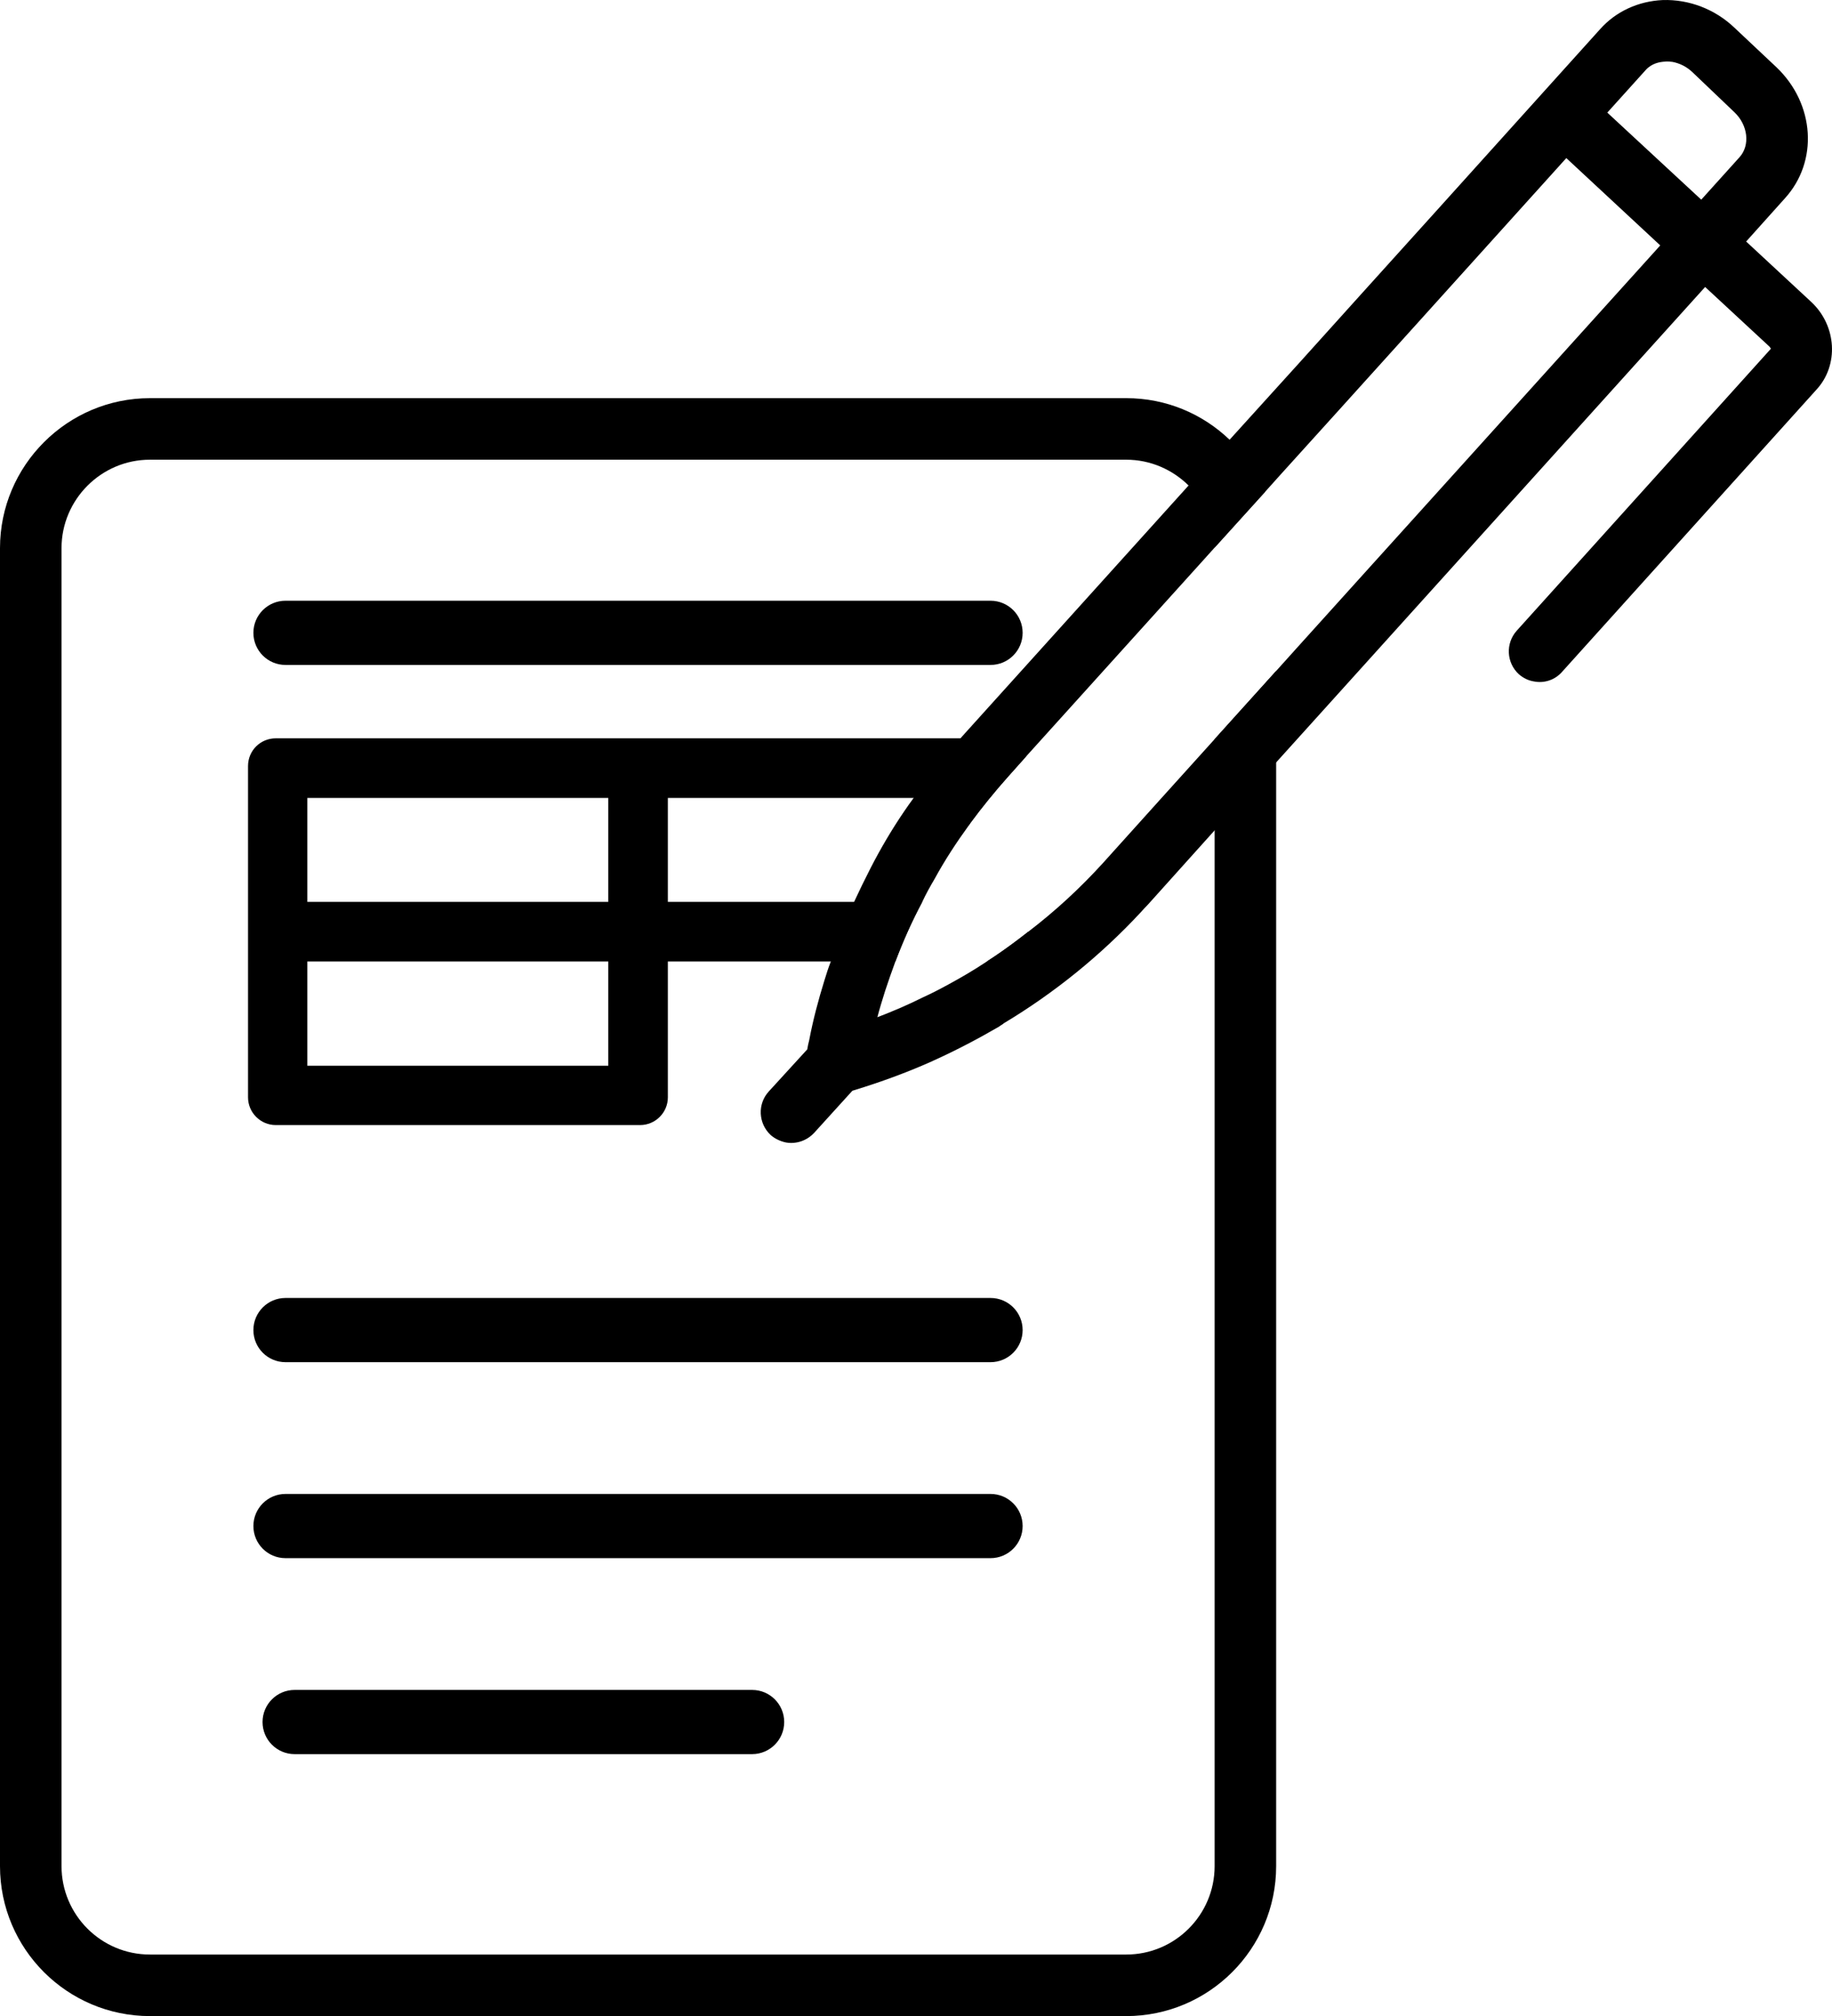
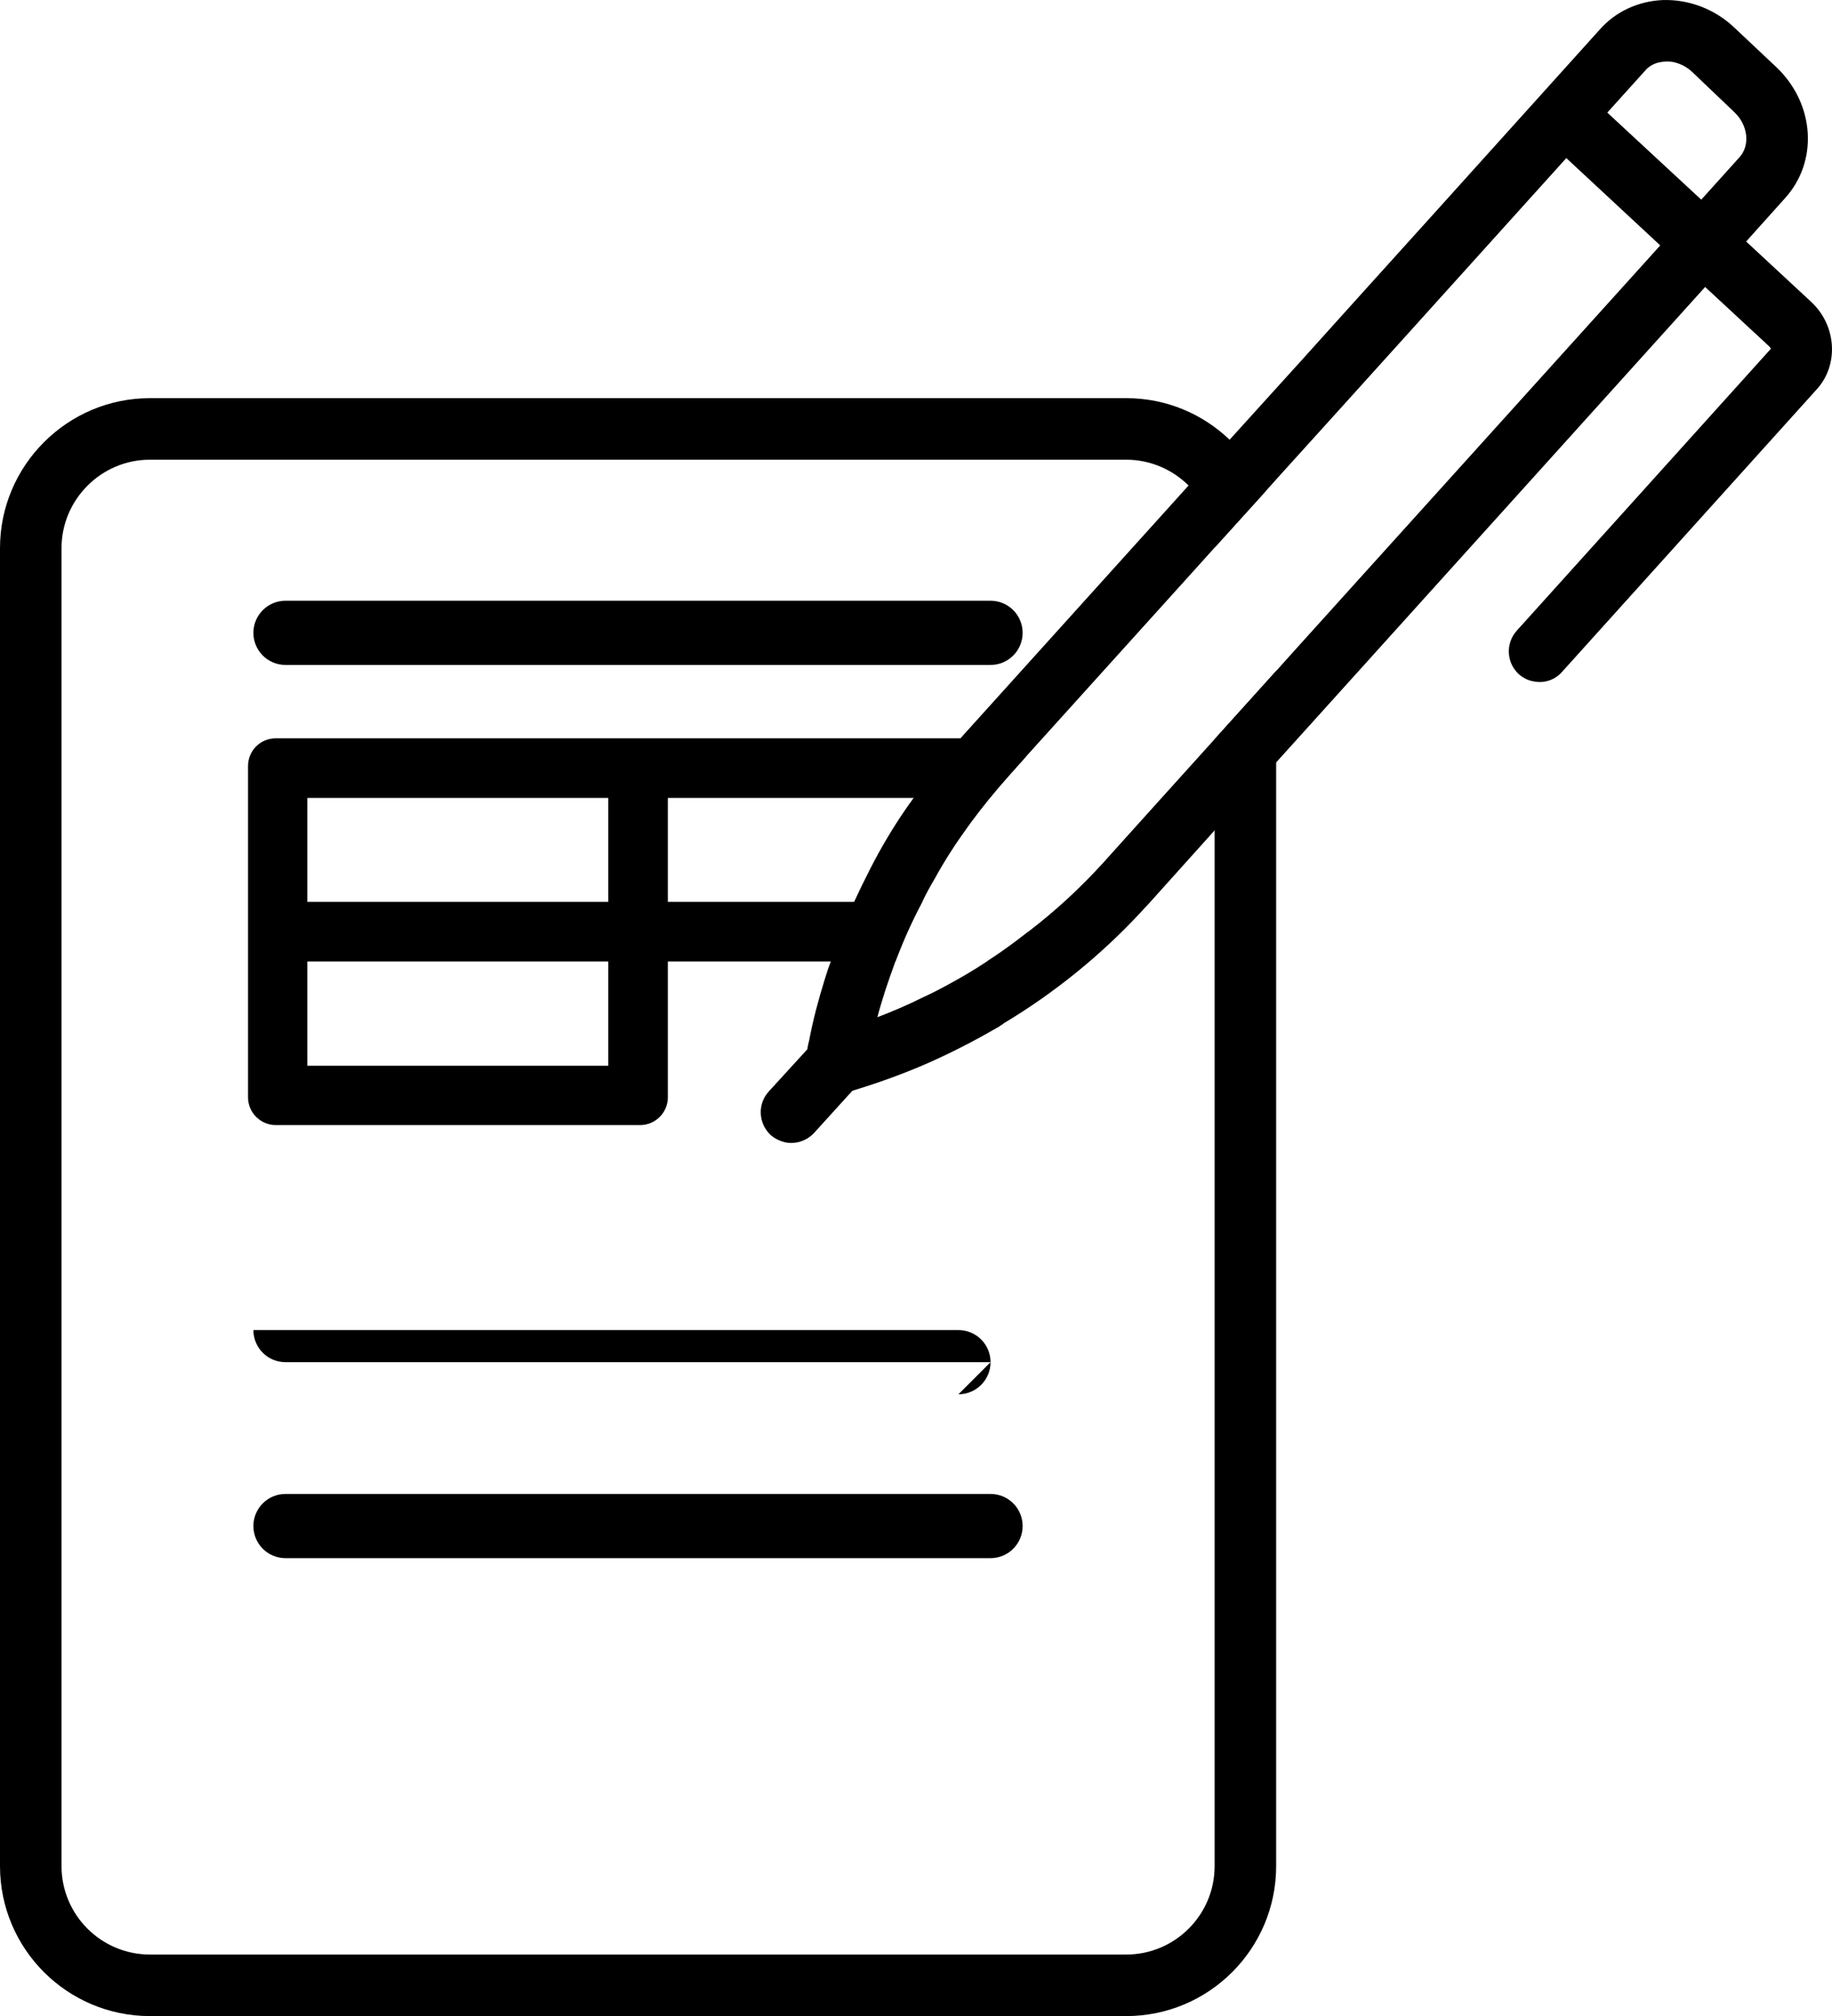
<svg xmlns="http://www.w3.org/2000/svg" id="_レイヤー_2" data-name="レイヤー 2" viewBox="0 0 66.108 72.722">
  <g id="Layer_1" data-name="Layer 1">
    <path d="M42.89,17.512l-8.17,9.05c-.02.02-.04.05-.06.07-.61.68-1.18,1.4-1.69,2.15h1.99v.99c.02-.03.04-.06.06-.09.42-.57.87-1.12,1.34-1.65l.67-.75,6.35-7.03.45-.5c-.01-.87-.37-1.67-.94-2.24ZM65.36,10.892l-2.35-2.18,1.4-1.56c1.21-1.33,1.08-3.4-.3-4.72l-1.52-1.43C61.89.332,60.95-.028,60,.002c-.88.04-1.69.41-2.26,1.05l-5.86,6.5-2.8,3.1-2.19,2.43-2.52,2.78-.27.3-1.21,1.35-8.17,9.05c-.02.02-.04.05-.06.07-.61.68-1.18,1.4-1.69,2.15-.12.16-.23.32-.34.48-.45.66-.85,1.34-1.21,2.04-.21.41-.41.82-.6,1.23-.32.7-.6,1.42-.84,2.15-.09.23-.16.45-.23.68-.22.71-.41,1.42-.55,2.16-.03.11-.05.21-.07.33l-1.39,1.52c-.41.45-.38,1.15.07,1.57.16.14.36.23.56.27.36.06.74-.06,1.01-.35l1.38-1.52h.01l.06-.02c.95-.29,1.88-.63,2.78-1.03.04-.02.08-.04.13-.06.79-.36,1.57-.77,2.31-1.2.06-.05.12-.07.17-.12,1.82-1.09,3.5-2.45,4.94-4,.09-.1.18-.2.27-.29l2.4-2.67.11-.12,2.11-2.33.09-.1,2.79-3.09,12.6-13.96,2.32,2.15c.04.04.04.08.06.07l-9.18,10.18c-.41.46-.37,1.16.08,1.57.16.14.35.23.55.26.36.07.75-.05,1.01-.35l9.18-10.18c.81-.88.73-2.3-.19-3.16ZM49.65,20.212l-2.79,3.09-.81.9-1.39,1.54-.83.92-1.95,2.16-2.09,2.32c-.82.9-1.72,1.73-2.69,2.47-.12.09-.23.18-.35.27-.37.28-.75.55-1.14.8-.45.3-.91.57-1.39.83-.31.17-.62.33-.93.47-.54.27-1.08.5-1.63.71.08-.31.18-.63.28-.95.12-.36.24-.71.37-1.06.28-.74.6-1.46.97-2.15.13-.28.28-.55.44-.82.37-.68.79-1.32,1.24-1.94.02-.03.04-.06.06-.09.42-.57.87-1.12,1.34-1.65l.67-.75,6.35-7.03.45-.5,1.82-2.01.52-.58,2.19-2.42,2.8-3.1,5.36-5.94,3.39,3.15-10.26,11.36ZM62.77,5.672l-1.38,1.53-3.39-3.14,1.38-1.53c.22-.25.51-.3.71-.31.08-.01.17,0,.26.01.26.05.51.17.72.37l1.51,1.44c.5.47.58,1.2.19,1.63Z" />
    <g>
      <path d="M44.66,25.742l-.83.92v40.65c0,1.76-1.43,3.19-3.19,3.19H5.41c-1.76,0-3.19-1.43-3.19-3.19V19.772c0-1.75,1.43-3.19,3.19-3.19h35.23c.88,0,1.67.36,2.25.93.57.57.93,1.37.94,2.24l1.82-2.01c-.29-.72-.73-1.35-1.28-1.88-.97-.93-2.28-1.5-3.73-1.5H5.41c-2.98,0-5.41,2.43-5.41,5.41v47.54c0,2.99,2.43,5.41,5.41,5.41h35.23c2.98,0,5.41-2.42,5.41-5.41V24.202l-1.39,1.54Z" />
-       <path d="M27.14,63.273H10.632c-.64,0-1.158-.518-1.158-1.158s.519-1.158,1.158-1.158h16.508c.64,0,1.158.518,1.158,1.158s-.519,1.158-1.158,1.158Z" />
-       <path d="M35.745,49.135H10.302c-.64,0-1.158-.518-1.158-1.158s.519-1.158,1.158-1.158h25.442c.64,0,1.158.518,1.158,1.158s-.519,1.158-1.158,1.158Z" />
+       <path d="M35.745,49.135H10.302c-.64,0-1.158-.518-1.158-1.158h25.442c.64,0,1.158.518,1.158,1.158s-.519,1.158-1.158,1.158Z" />
      <path d="M35.745,56.204H10.302c-.64,0-1.158-.518-1.158-1.158s.519-1.158,1.158-1.158h25.442c.64,0,1.158.518,1.158,1.158s-.519,1.158-1.158,1.158Z" />
      <path d="M36.75,33.882c-.37.28-.75.55-1.14.8h.49c.55,0,1-.45,1-1v-.07c-.12.09-.23.18-.35.27ZM37.03,27.282c-.14-.38-.5-.65-.93-.65H9.95c-.55,0-1,.44-1,1v11.95c0,.55.45,1,1,1h13.15c.55,0,1-.45,1-1v-4.9h8.21c.28-.74.6-1.46.97-2.15h-9.18v-3.75h10.86v.99c.02-.03.04-.06.06-.09.42-.57.87-1.12,1.34-1.65l.67-.75ZM21.95,38.442h-10.86v-3.76h10.86v3.76ZM21.95,32.532h-10.86v-3.75h10.86v3.75Z" />
      <path d="M35.745,23.985H10.302c-.64,0-1.158-.518-1.158-1.158s.519-1.158,1.158-1.158h25.442c.64,0,1.158.518,1.158,1.158s-.519,1.158-1.158,1.158Z" />
    </g>
  </g>
</svg>